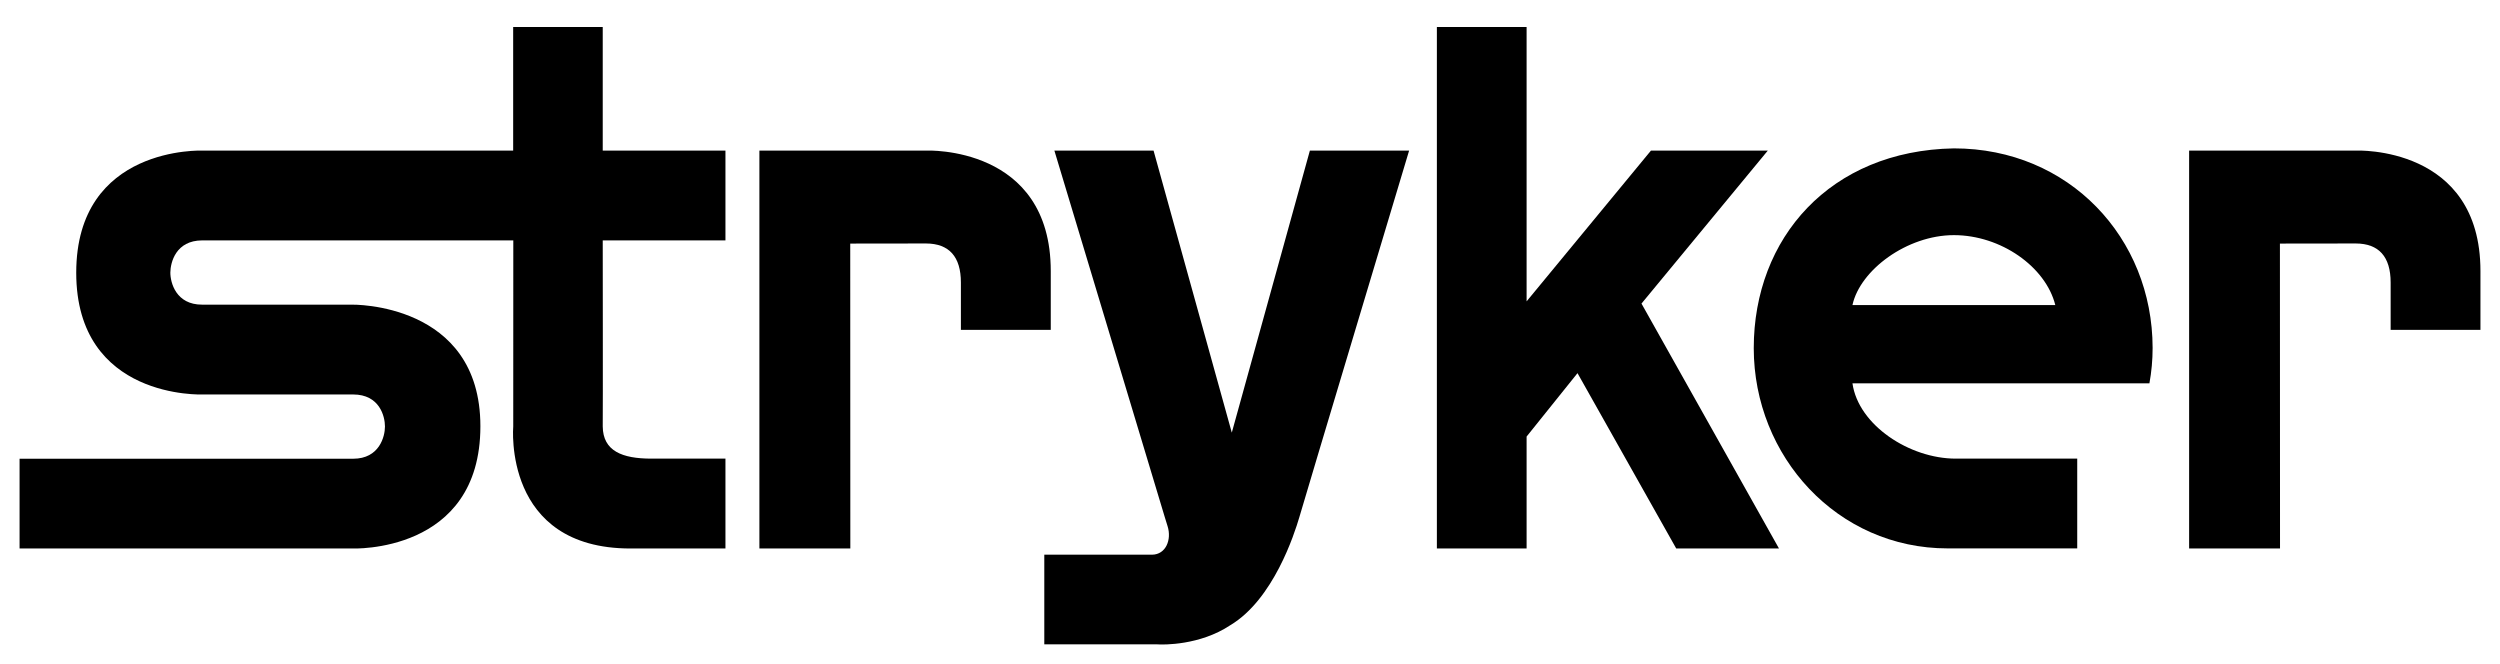
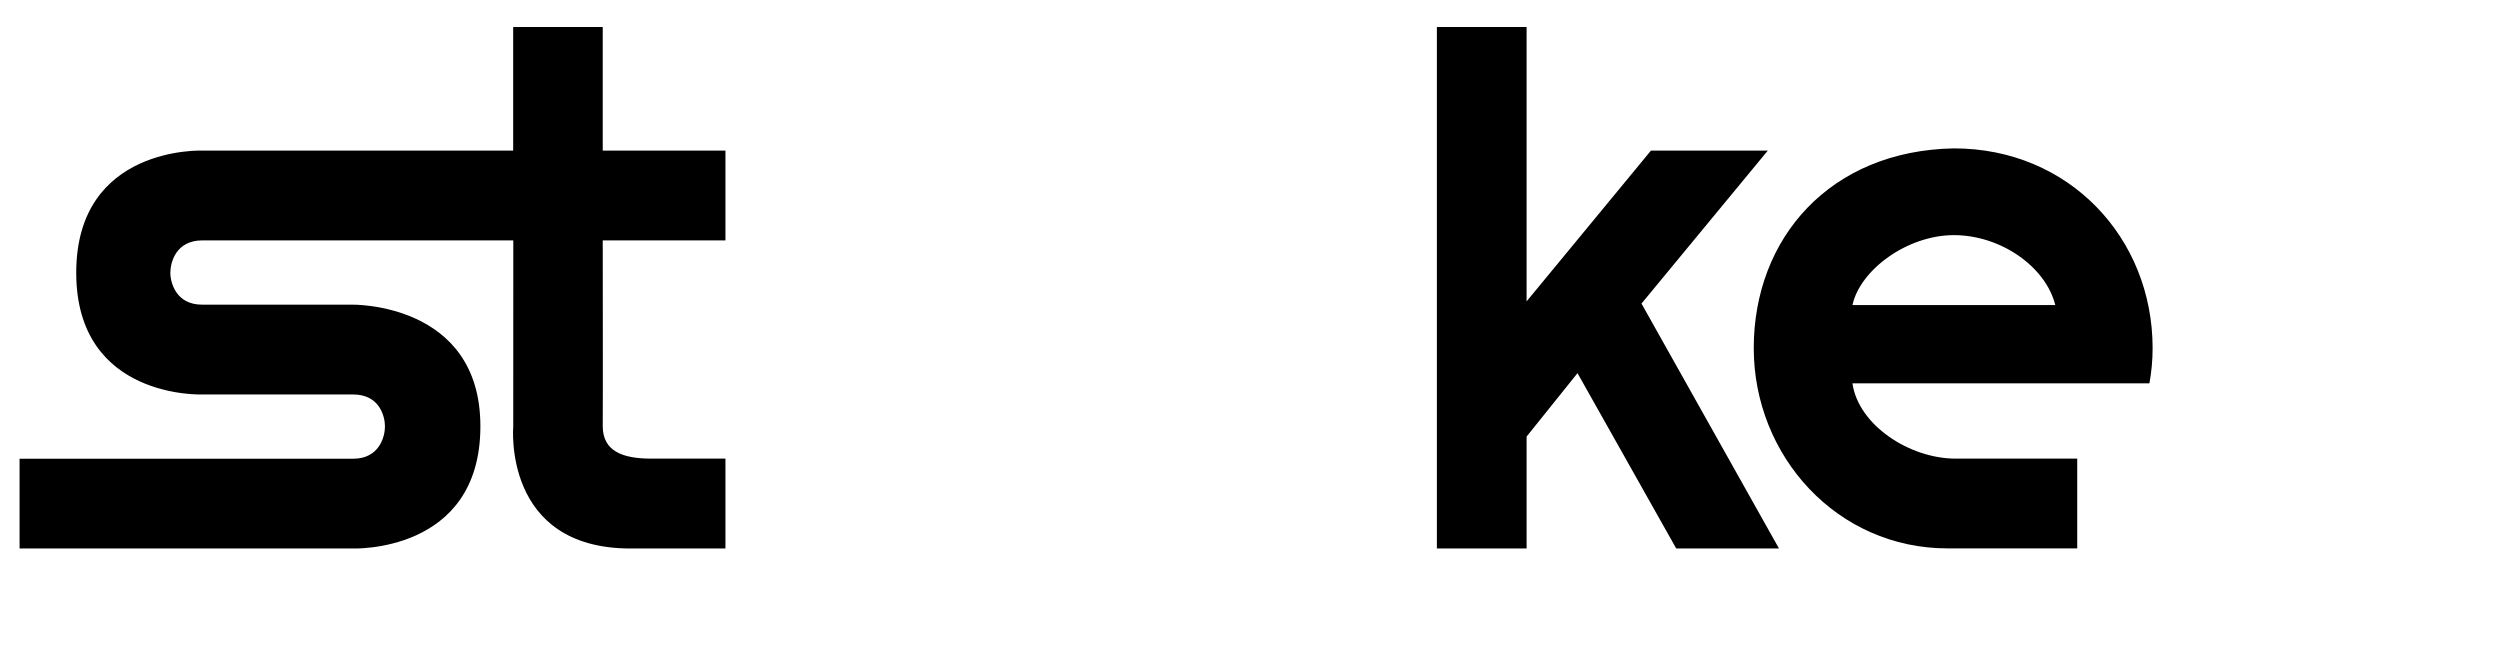
<svg xmlns="http://www.w3.org/2000/svg" width="100%" height="100%" viewBox="0 0 128 34" version="1.1" xml:space="preserve" style="fill-rule:evenodd;clip-rule:evenodd;stroke-linejoin:round;stroke-miterlimit:1.414;">
  <g transform="matrix(1,0,0,1,-465,-49)">
    <path d="M498.354,72.482C496.849,72.482 495.872,72.089 495.86,70.834C495.872,70.106 495.86,61.308 495.86,61.308L502.143,61.308L502.143,56.71L495.86,56.71L495.86,50.381L491.274,50.381L491.274,56.71L475.383,56.71C475.383,56.71 468.903,56.434 468.903,62.964C468.903,69.473 475.383,69.197 475.383,69.197L483.082,69.197C484.429,69.197 484.71,70.308 484.71,70.838C484.71,71.35 484.424,72.487 483.082,72.487L466.002,72.487L466.002,77.083L483.013,77.083C483.013,77.083 489.596,77.371 489.596,70.824C489.596,64.464 483.013,64.598 483.013,64.598L475.35,64.598C474.01,64.603 473.72,63.468 473.722,62.954C473.727,62.436 474.001,61.313 475.35,61.308C476.718,61.313 491.281,61.308 491.281,61.308L491.278,70.834C491.278,70.834 490.726,77.083 497.278,77.083L502.143,77.083L502.143,72.482" style="fill-rule:nonzero;" />
-     <path d="M514.198,65.89L518.799,65.89L518.799,62.878C518.799,56.438 512.437,56.71 512.437,56.71L503.881,56.71L503.881,77.081L508.537,77.081L508.532,61.471L512.415,61.466C513.594,61.471 514.198,62.141 514.198,63.466" style="fill-rule:nonzero;" />
-     <path d="M587.401,65.89L591.999,65.89L591.999,62.878C591.999,56.438 585.639,56.71 585.639,56.71L577.083,56.71L577.083,77.081L581.737,77.081L581.732,61.471L585.618,61.466C586.796,61.471 587.401,62.141 587.401,63.466" style="fill-rule:nonzero;" />
-     <path d="M518.468,77.4L518.468,81.991L524.25,81.991C524.564,82.015 526.436,82.044 527.989,81.012C530.197,79.694 531.277,76.33 531.526,75.48C531.819,74.46 537.147,56.71 537.147,56.71L532.066,56.71L528.068,71.15L524.062,56.71L518.984,56.71L524.636,75.475L524.782,75.948C524.996,76.63 524.694,77.393 523.986,77.4" style="fill-rule:nonzero;" />
    <path d="M543.162,64.43L543.162,50.381L538.568,50.381L538.568,77.081L543.162,77.081L543.162,71.352L545.768,68.105L550.822,77.081L556.083,77.081L549.044,64.543L555.512,56.71L549.529,56.71" style="fill-rule:nonzero;" />
    <path d="M559.846,64.618C560.235,62.825 562.64,61.039 565.04,61.039C567.438,61.039 569.737,62.652 570.231,64.618L559.846,64.618ZM575.214,66.814C575.209,61.181 570.939,56.597 565.04,56.597C558.697,56.71 554.792,61.19 554.792,66.826C554.794,72.37 559.071,77.081 564.723,77.078L571.354,77.078L571.354,72.482L565.136,72.482C562.76,72.482 560.146,70.759 559.846,68.628L575.05,68.628C575.158,68.035 575.214,67.44 575.214,66.814Z" style="fill-rule:nonzero;" />
  </g>
</svg>